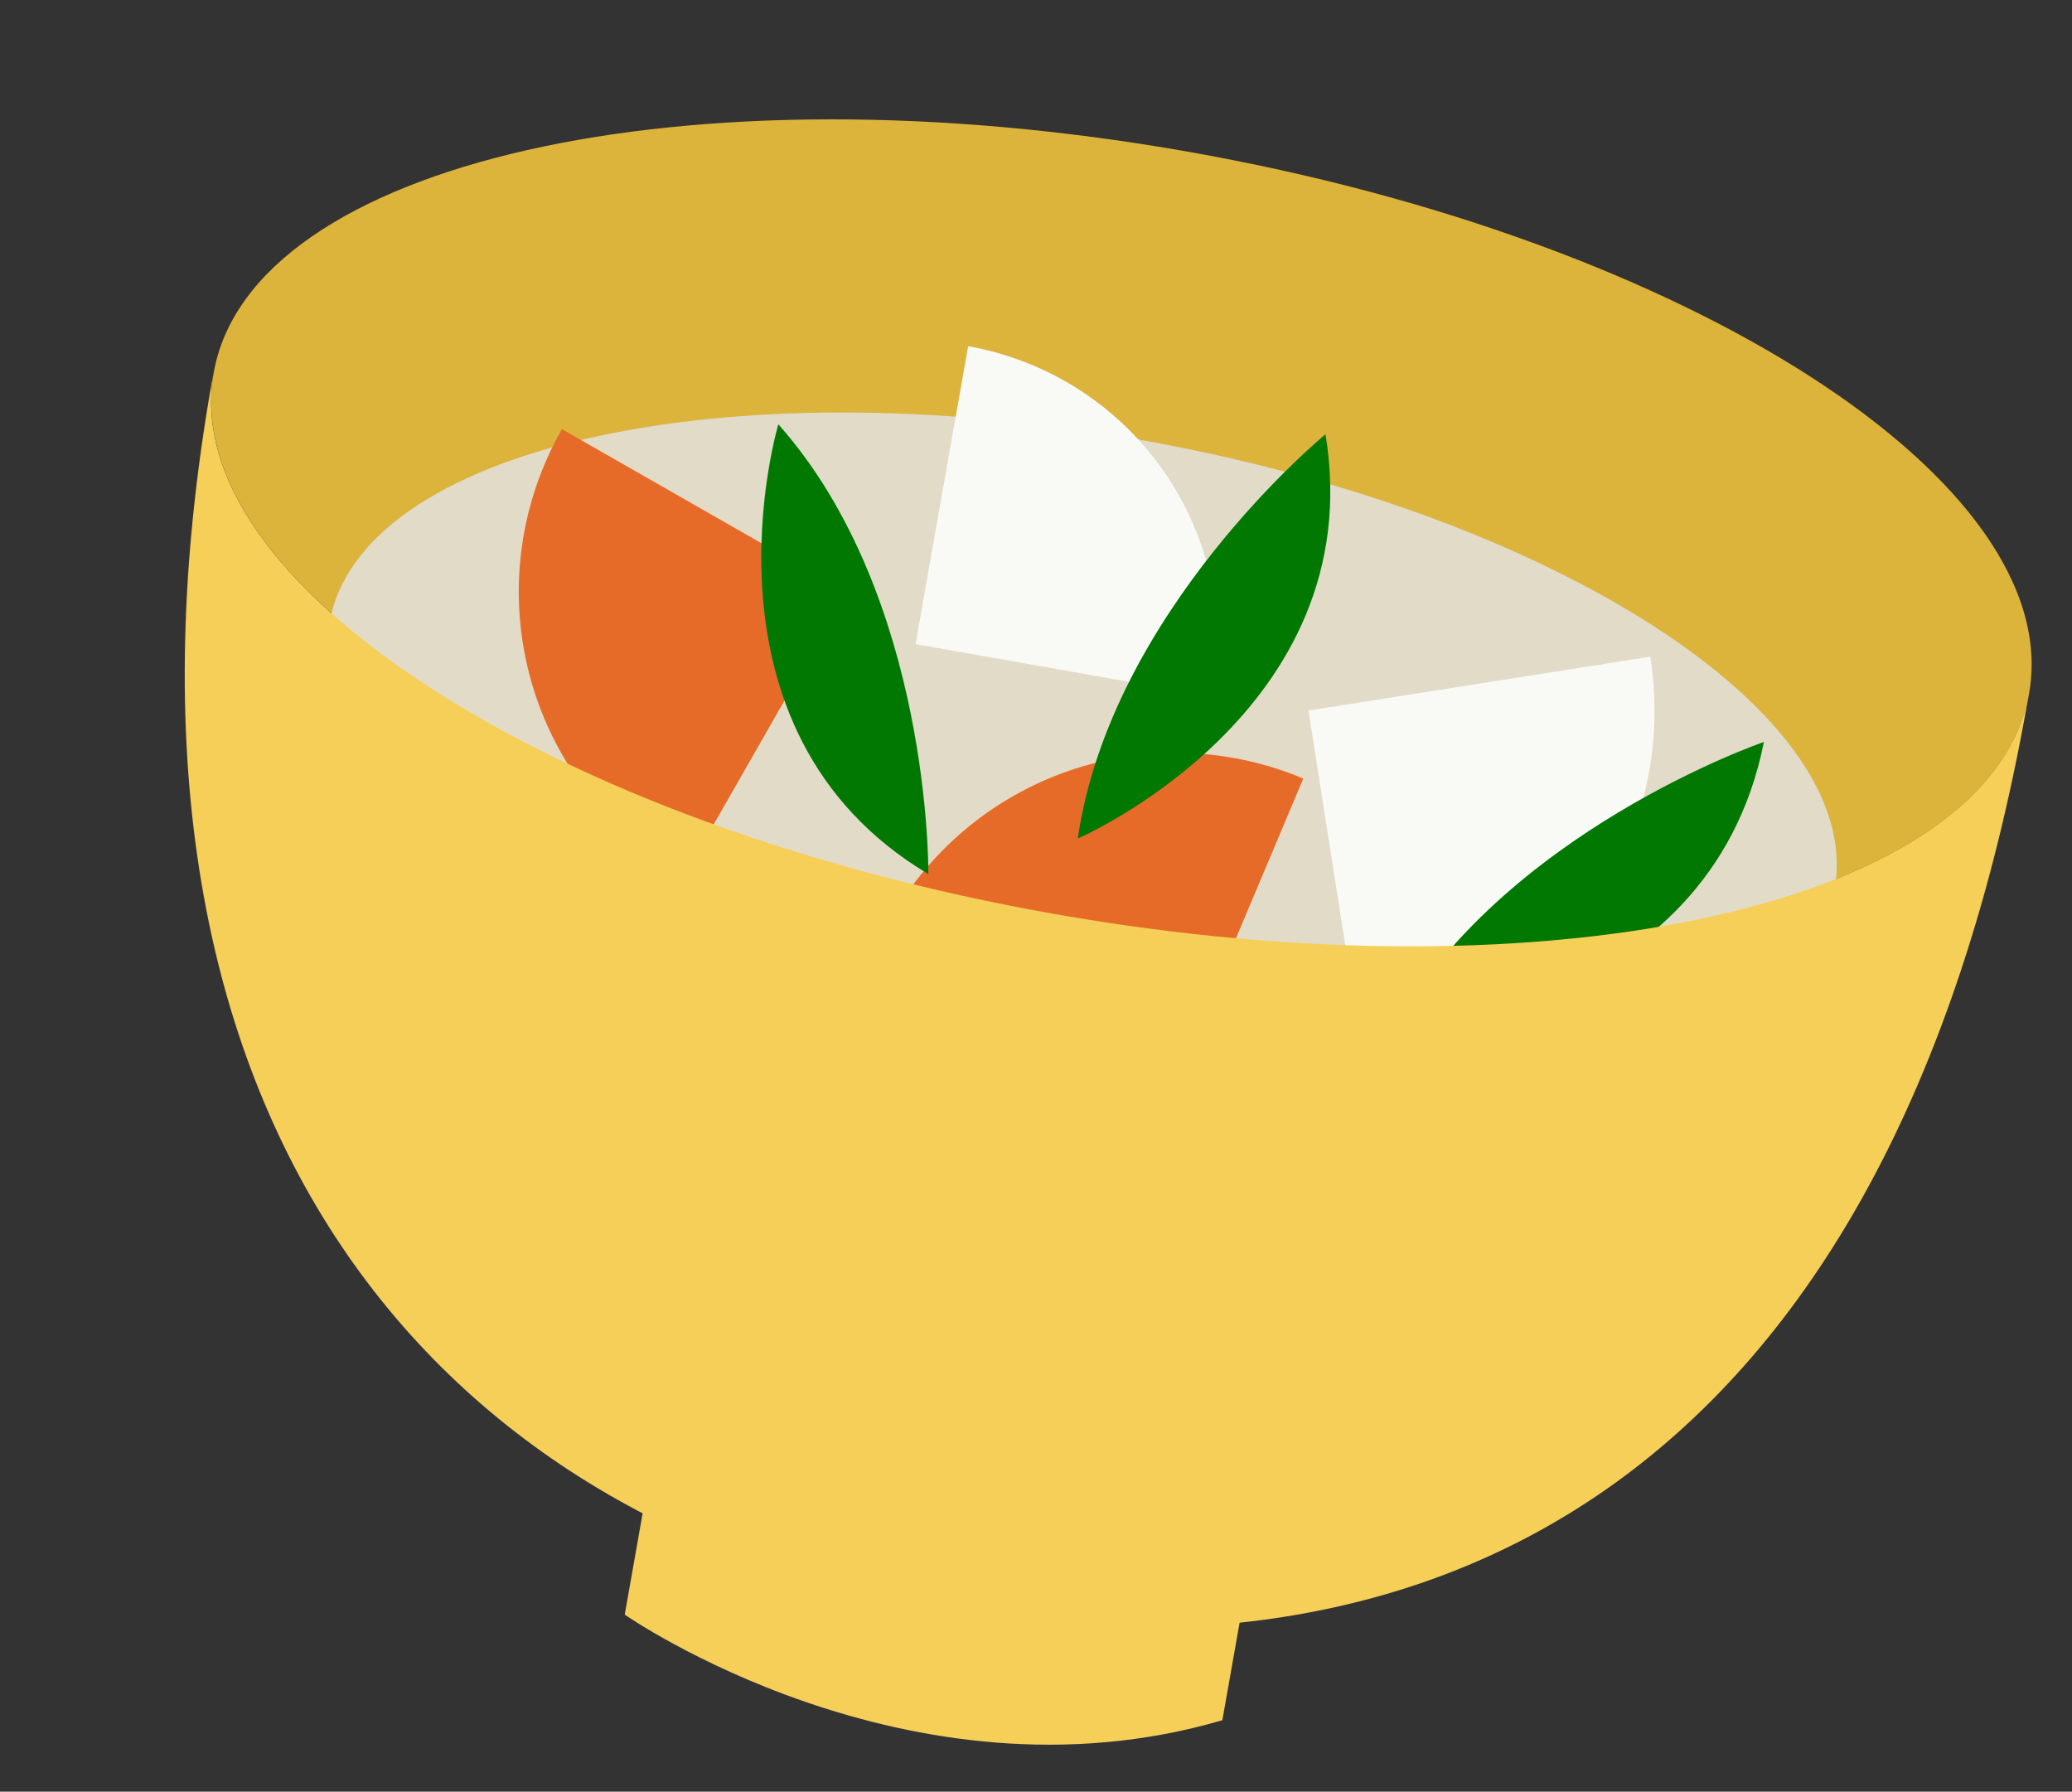
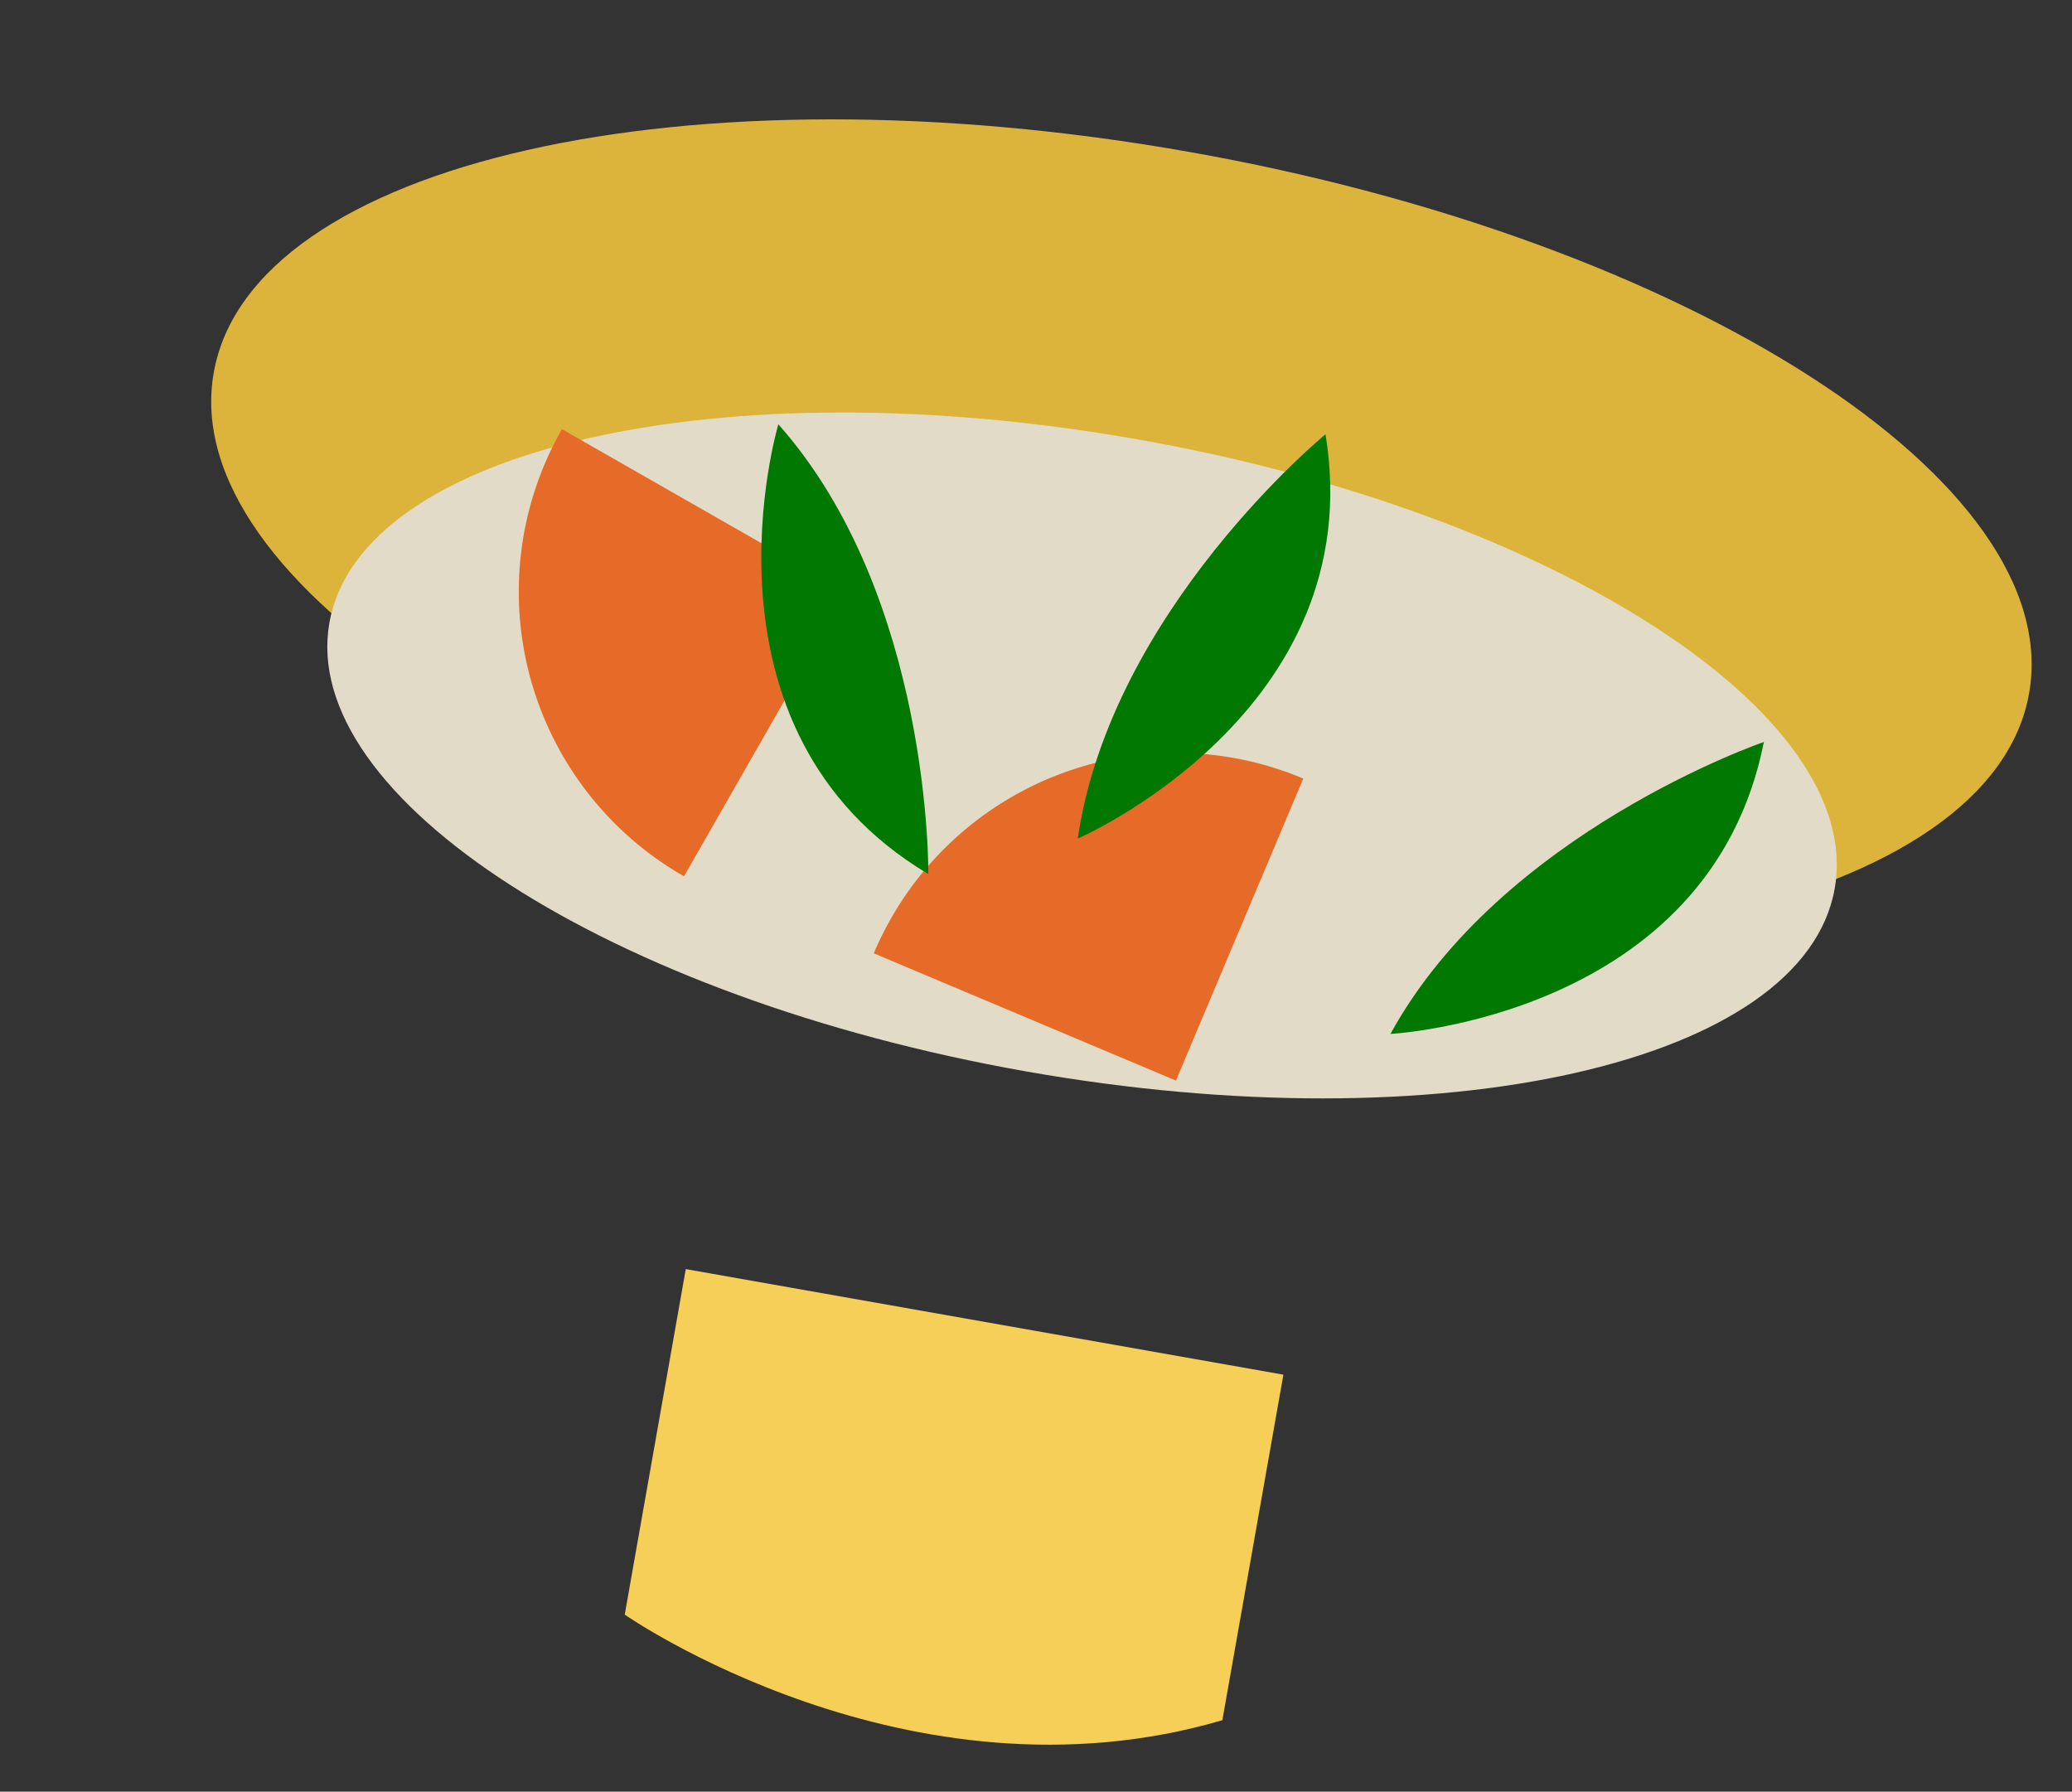
<svg xmlns="http://www.w3.org/2000/svg" width="84.313" height="72.9" viewBox="0 0 84.313 72.9">
  <rect x="0" y="0" width="84.313" height="72.9" fill="#333333" stroke="none" />
  <g id="グループ_4271" data-name="グループ 4271" transform="matrix(0.985, 0.174, -0.174, 0.985, -832.013, 2443.848)">
    <path id="パス_1944" data-name="パス 1944" d="M462.393-2476.759c-11.932,5.917-24.689,0-24.689,0v-14.273h24.689Z" transform="translate(-7.145 -13.666)" fill="#f5cf58" />
    <path id="パス_1945" data-name="パス 1945" d="M480.3-2537.266c0,8.683-16.8,15.734-37.5,15.734s-37.495-7.051-37.495-15.734c0-8.7,16.792-15.747,37.495-15.747S480.3-2545.965,480.3-2537.266Z" fill="#dcb43c" />
    <path id="パス_1946" data-name="パス 1946" d="M475.707-2524.708c0,7.209-13.924,13.043-31.1,13.043s-31.085-5.834-31.085-13.043,13.913-13.065,31.085-13.065S475.707-2531.92,475.707-2524.708Z" transform="translate(-1.813 -3.36)" fill="#e2dbc8" />
    <path id="パス_1947" data-name="パス 1947" d="M460.47-2521.941h0A13.346,13.346,0,0,0,444.5-2511.9v0l13.006,2.959Z" transform="translate(-8.644 -6.777)" fill="#e66b28" />
-     <path id="パス_1948" data-name="パス 1948" d="M477.946-2531.26l-13.311,4.577,4.571,13.321A14.07,14.07,0,0,0,477.946-2531.26Z" transform="translate(-13.083 -4.796)" fill="#f9faf6" />
-     <path id="パス_1949" data-name="パス 1949" d="M456.139-2528.716h0a12.3,12.3,0,0,0-12.3-12.305v12.305Z" transform="translate(-8.498 -2.644)" fill="#f9faf6" />
+     <path id="パス_1948" data-name="パス 1948" d="M477.946-2531.26A14.07,14.07,0,0,0,477.946-2531.26Z" transform="translate(-13.083 -4.796)" fill="#f9faf6" />
    <path id="パス_1950" data-name="パス 1950" d="M423.494-2533.071a13.329,13.329,0,0,0,8.055,17.048h0l4.5-12.545Z" transform="translate(-3.839 -4.397)" fill="#e66b28" />
    <path id="パス_1951" data-name="パス 1951" d="M434.773-2535.286s-1.508,12.9,9.191,16.955C443.965-2518.331,442.127-2529.463,434.773-2535.286Z" transform="translate(-6.483 -3.908)" fill="#007801" />
    <path id="パス_1952" data-name="パス 1952" d="M453.938-2521.792s10.851-7.16,7.064-17.948C461-2539.74,453.655-2531.171,453.938-2521.792Z" transform="translate(-10.722 -2.926)" fill="#007801" />
    <path id="パス_1953" data-name="パス 1953" d="M471.785-2513.571s12.659-2.917,12.893-14.338C484.678-2527.908,474.788-2522.442,471.785-2513.571Z" transform="translate(-14.659 -5.535)" fill="#007801" />
-     <path id="パス_1954" data-name="パス 1954" d="M405.3-2532.812c0,8.683,16.792,15.734,37.495,15.734s37.5-7.051,37.5-15.734l0,.378c0,32.358-16.792,44.083-37.505,44.083s-37.495-13.9-37.495-44.083Z" transform="translate(0 -4.454)" fill="#f5cf58" />
  </g>
</svg>